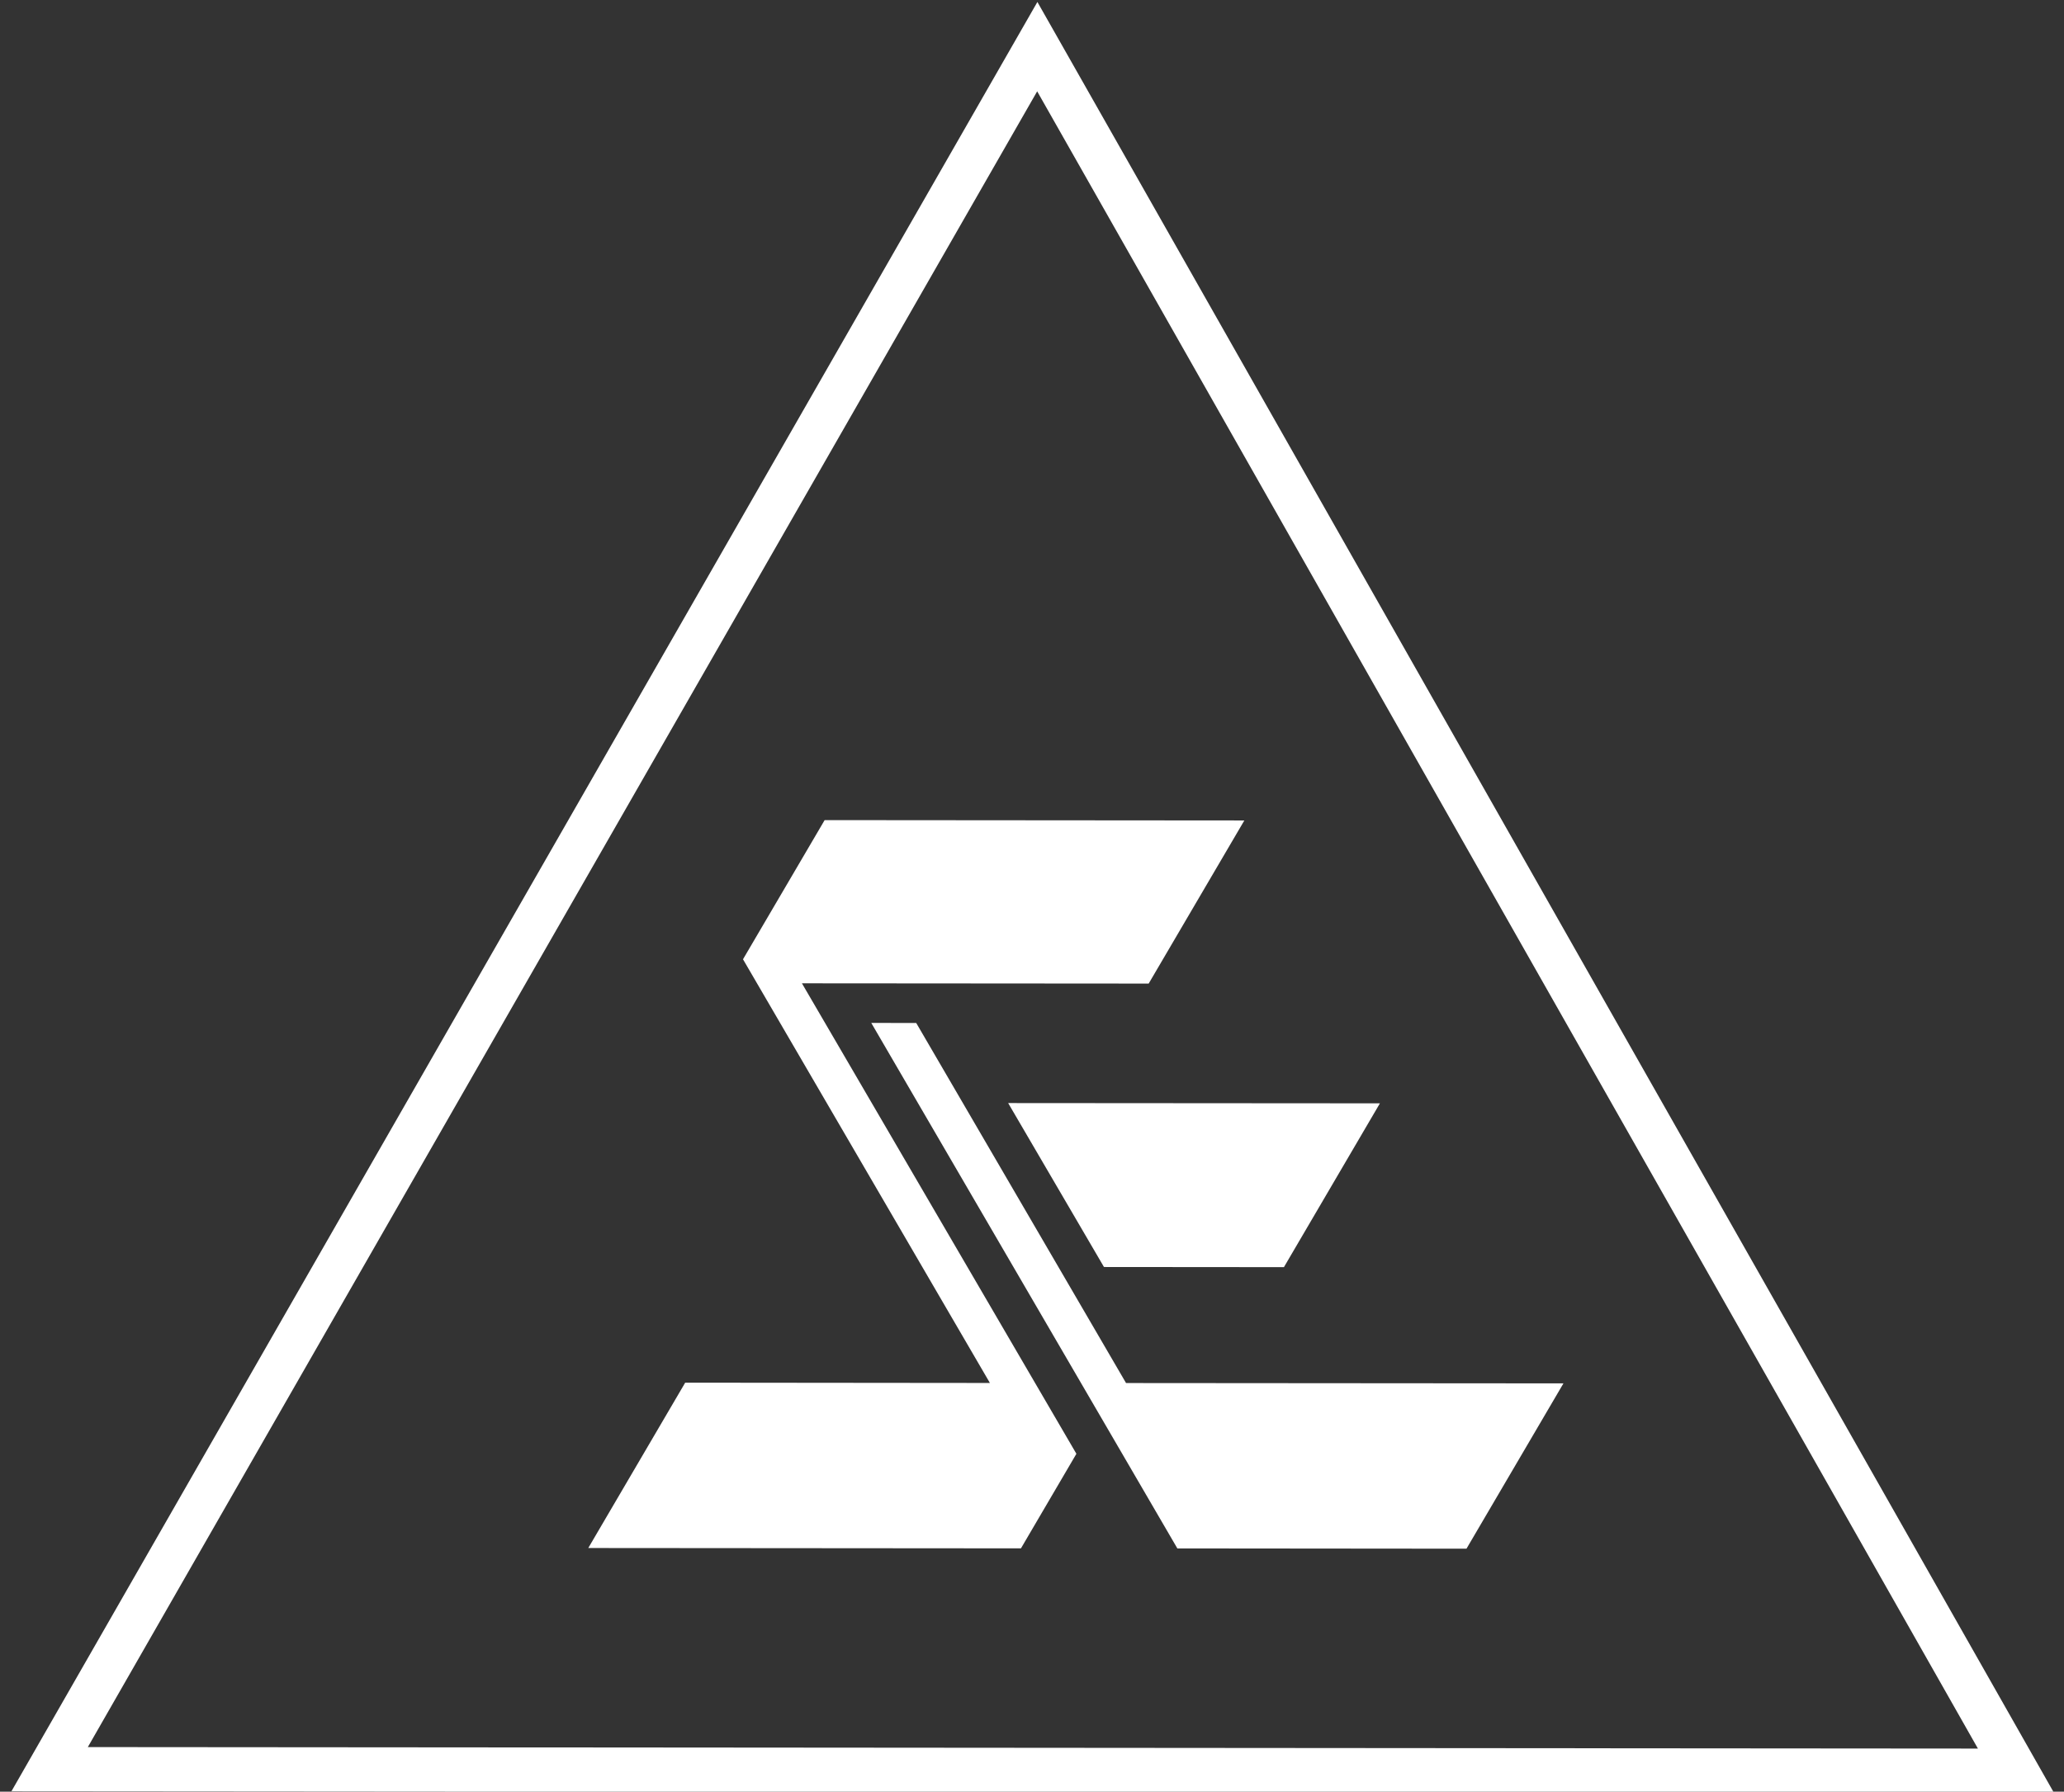
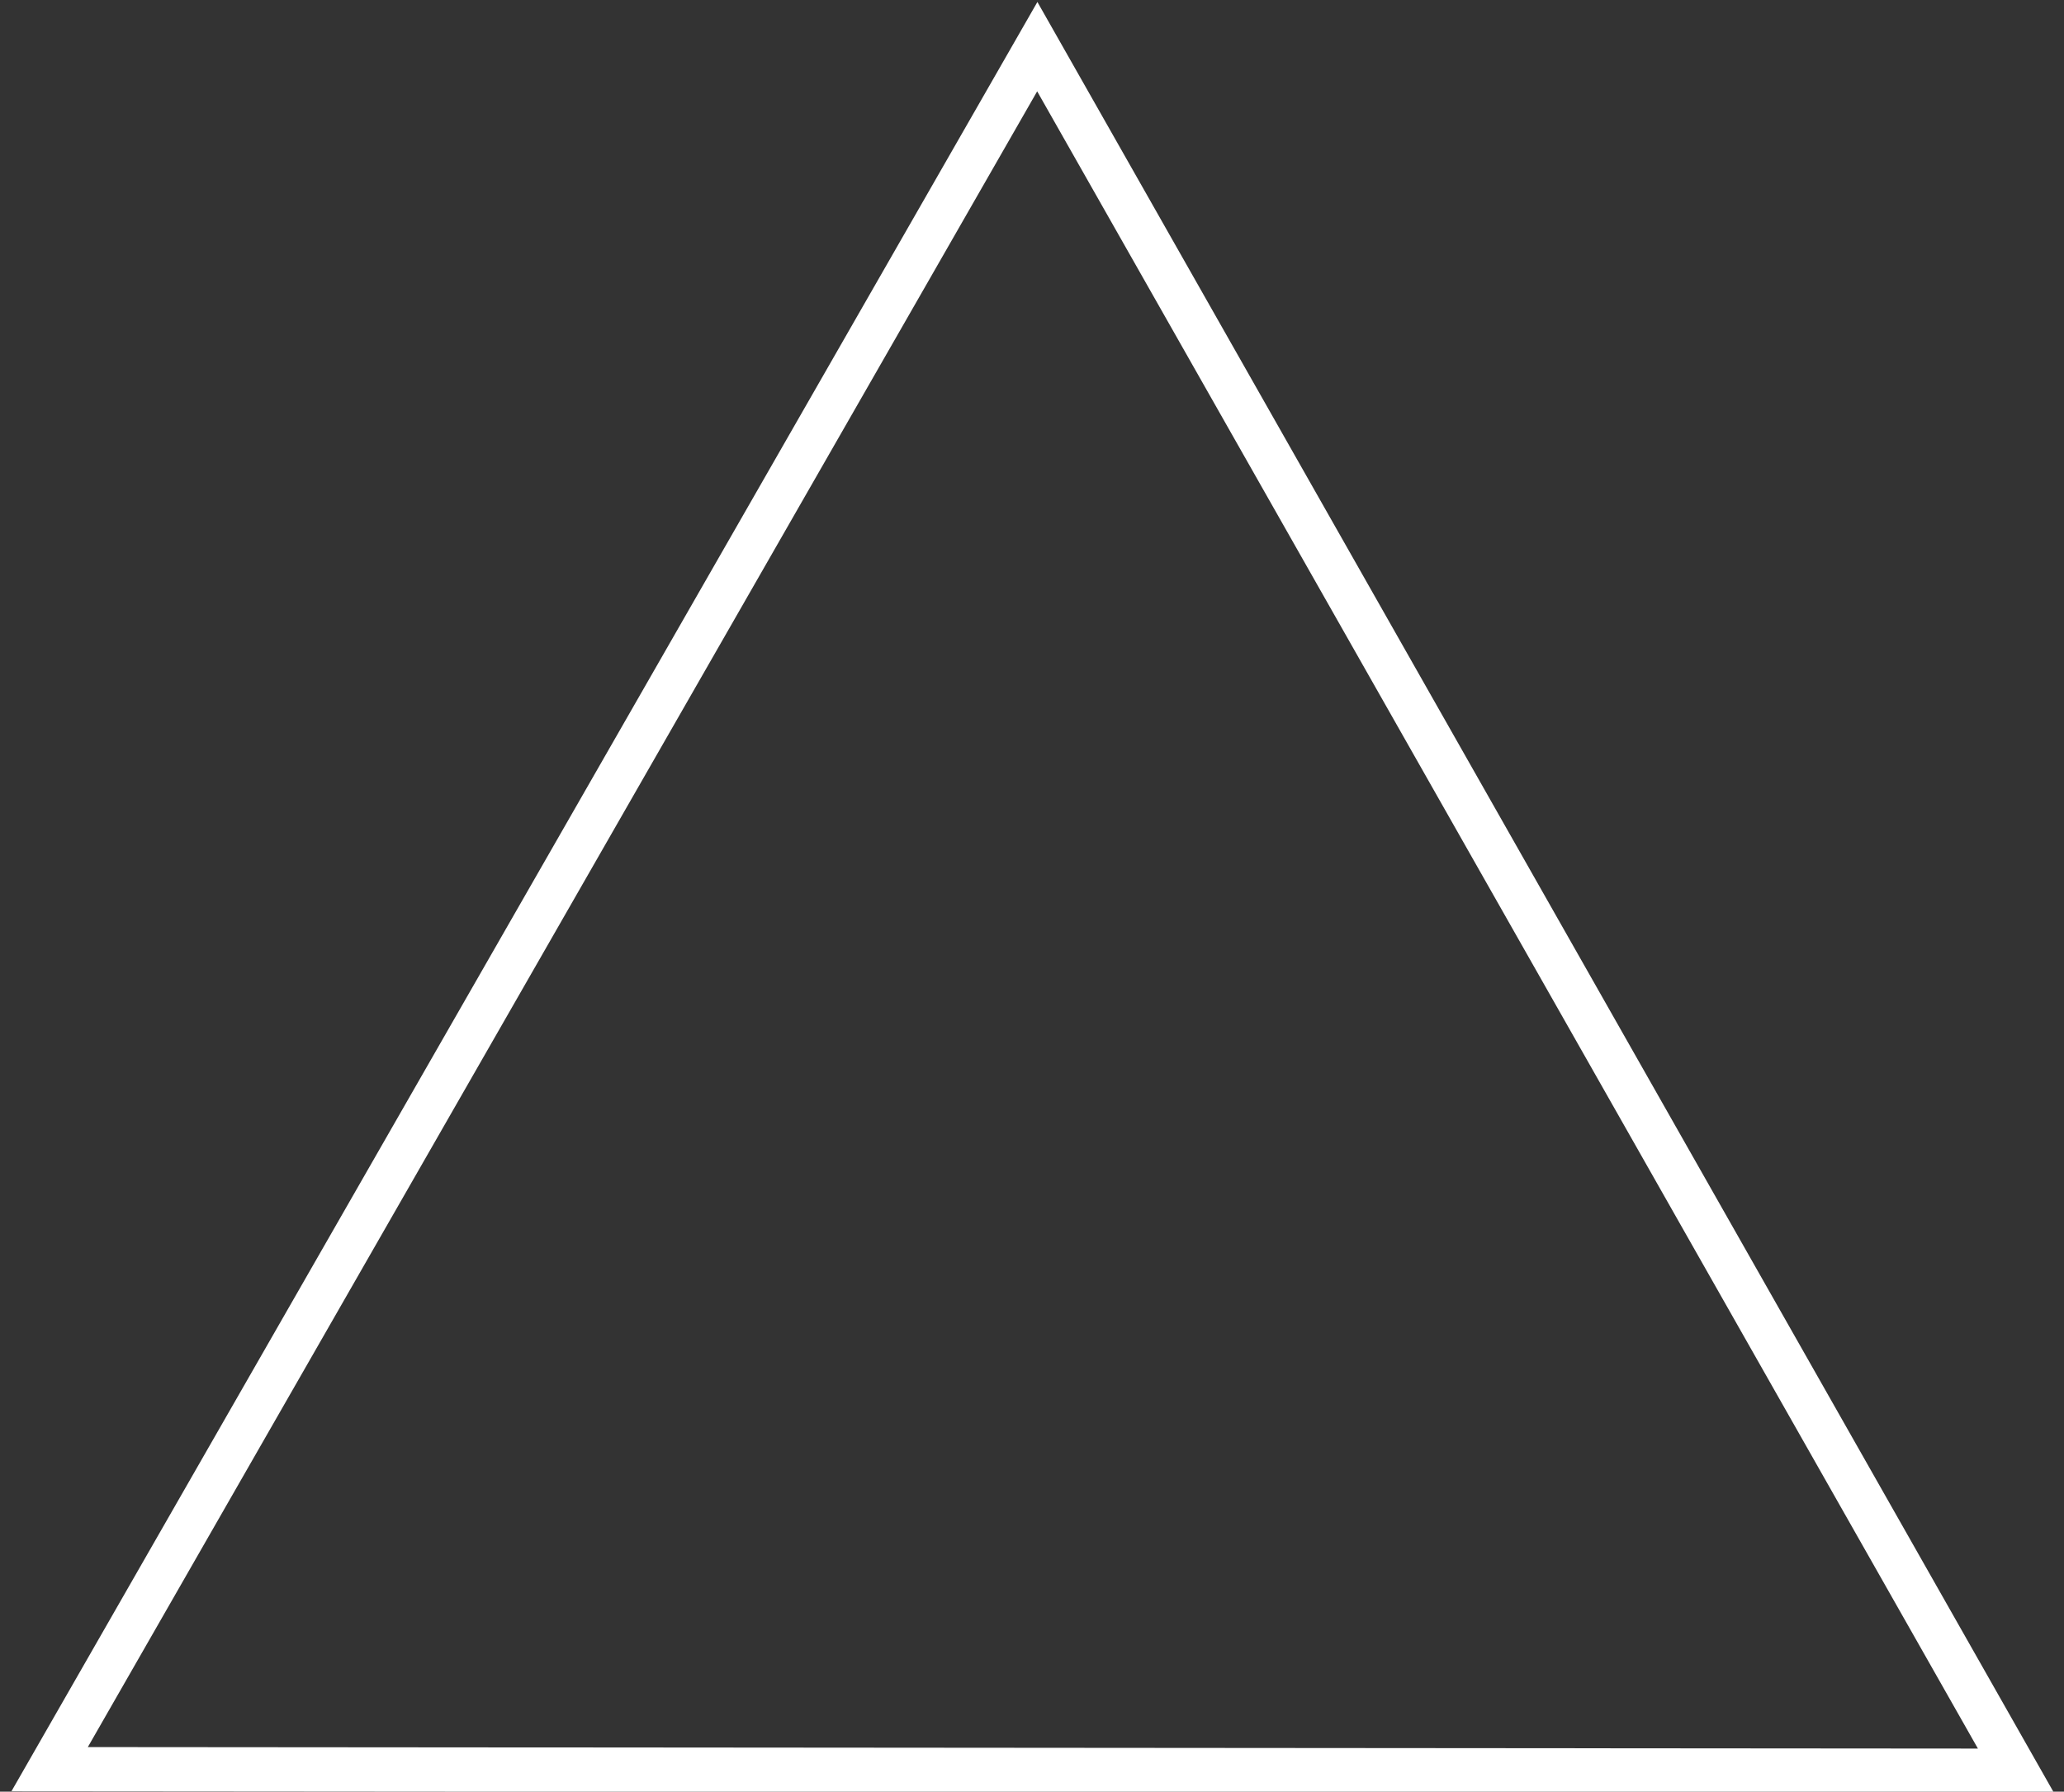
<svg xmlns="http://www.w3.org/2000/svg" version="1.1" id="Layer_1" x="0px" y="0px" width="55.625px" height="48.296px" viewBox="0 0 55.625 48.296" enable-background="new 0 0 55.625 48.296" xml:space="preserve">
  <rect x="0" y="0" width="55.625" height="48.296" fill="#333333" stroke="none" />
  <g>
    <path fill="#FFFFFF" d="M27.958,0.053L0.308,48.286l55.048,0.043L27.958,0.053z M27.952,2.462l25.353,44.672l-50.938-0.04   L27.952,2.462z" />
-     <polygon fill="#FFFFFF" points="30.347,37.281 24.692,27.575 23.481,27.574 31.73,41.739 39.522,41.746 42.135,37.29  " />
-     <polygon fill="#FFFFFF" points="29.752,34.153 34.602,34.157 37.189,29.741 27.17,29.734  " />
-     <polygon fill="#FFFFFF" points="30.957,26.513 33.535,22.116 22.224,22.107 20.024,25.858 26.678,37.279 18.466,37.271    15.854,41.728 27.515,41.737 29.009,39.188 21.612,26.506  " />
  </g>
</svg>